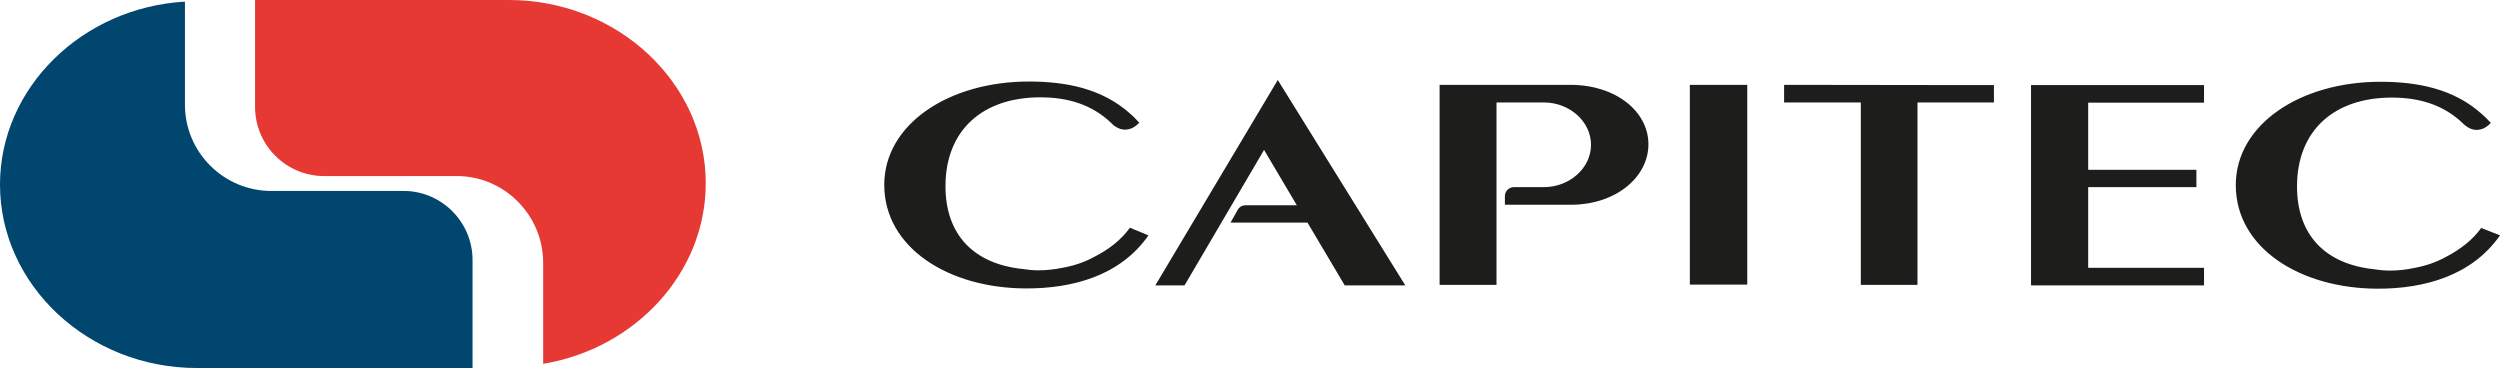
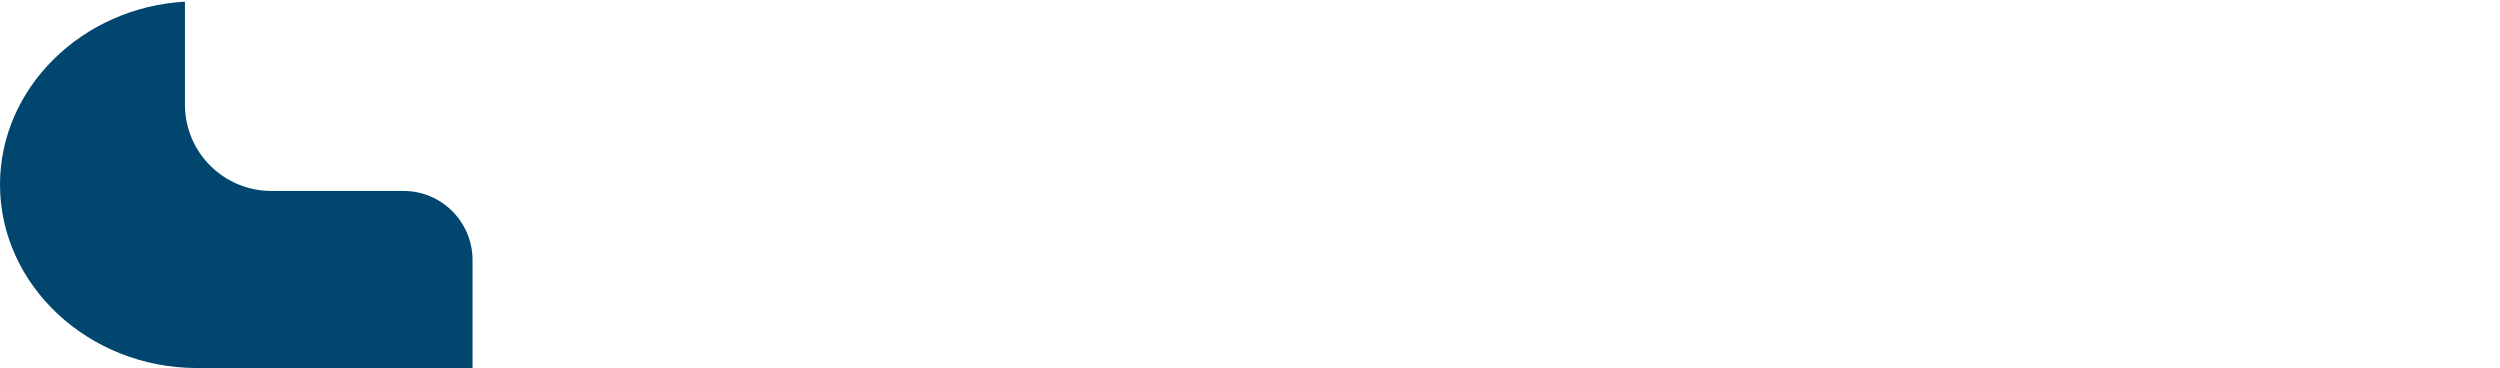
<svg xmlns="http://www.w3.org/2000/svg" width="197px" height="29px" viewBox="0 0 197 29" version="1.1">
  <title>Capitec Bank</title>
  <g id="20250123" stroke="none" stroke-width="1" fill="none" fill-rule="evenodd">
    <g id="Altron---Landing-Page---20241219---V2" transform="translate(-1082, -1332)" fill-rule="nonzero">
      <g id="Group-11" transform="translate(120, 1290)">
        <g id="Capitec-Bank" transform="translate(962, 42)">
          <g id="Group" transform="translate(69.679, 6.303)" fill="#1D1D1B">
-             <path d="M127.321,12.244 C125.079,15.461 121.296,16.446 117.712,16.446 C111.586,16.446 106.501,13.249 106.501,8.283 C106.501,3.518 111.566,0.141 117.892,0.141 C120.815,0.141 123.658,0.684 125.88,2.674 L126.06,2.835 C126.16,2.915 126.26,3.036 126.36,3.136 C126.5,3.277 126.601,3.378 126.601,3.378 C126.34,3.659 126.08,3.82 125.84,3.88 C125.58,3.961 125.319,3.941 125.119,3.88 C124.699,3.74 124.418,3.438 124.418,3.438 C122.857,1.93 120.935,1.387 118.793,1.387 C114.249,1.387 111.326,3.981 111.326,8.384 C111.326,12.264 113.608,14.536 117.452,14.918 C117.812,14.979 118.213,15.019 118.653,15.019 C119.334,15.019 119.994,14.938 120.635,14.798 C121.496,14.637 122.316,14.355 123.077,13.933 C124.198,13.35 125.179,12.586 125.84,11.661 L127.321,12.244 L127.321,12.244 Z M11.211,16.426 C5.085,16.426 0,13.229 0,8.263 C0,3.498 5.065,0.121 11.391,0.121 C14.314,0.121 17.156,0.663 19.378,2.654 L19.559,2.815 C19.659,2.895 19.759,3.016 19.859,3.116 C19.979,3.257 20.099,3.358 20.099,3.358 C19.839,3.639 19.579,3.8 19.338,3.86 C19.078,3.941 18.818,3.921 18.618,3.86 C18.357,3.78 18.097,3.619 17.917,3.418 C16.356,1.91 14.434,1.367 12.292,1.367 C7.747,1.367 4.825,3.961 4.825,8.364 C4.825,12.244 7.107,14.516 10.95,14.898 C11.311,14.958 11.711,14.999 12.152,14.999 C12.812,14.999 13.493,14.918 14.153,14.777 C15.014,14.617 15.835,14.335 16.596,13.913 C17.737,13.33 18.698,12.566 19.358,11.641 L20.82,12.244 C18.578,15.461 14.794,16.426 11.211,16.426 Z M60.217,5.067 C60.217,7.64 57.675,9.832 54.092,9.832 L48.907,9.832 L48.907,9.148 C48.907,8.766 49.227,8.444 49.607,8.444 L51.969,8.444 C54.011,8.444 55.693,6.936 55.693,5.107 C55.693,3.277 54.011,1.769 51.969,1.769 L48.246,1.769 L48.246,16.145 L43.762,16.145 L43.762,0.382 L54.112,0.382 C57.675,0.402 60.217,2.493 60.217,5.067 L60.217,5.067 Z M90.366,0.402 L103.999,0.402 L103.999,1.789 L94.87,1.789 L94.87,7.077 L103.398,7.077 L103.398,8.444 L94.87,8.444 L94.87,14.798 L103.999,14.798 L103.999,16.185 L90.366,16.185 C90.366,16.165 90.366,0.402 90.366,0.402 Z M36.275,16.165 L33.352,11.239 L27.286,11.239 L27.887,10.173 C28.007,9.992 28.227,9.872 28.447,9.872 L32.511,9.872 L29.929,5.509 L23.663,16.185 L21.36,16.185 L31.01,0 L41.059,16.185 L36.275,16.185 L36.275,16.165 Z M85.541,0.402 L87.443,0.402 L87.443,1.769 L81.418,1.769 L81.418,16.145 L76.953,16.145 L76.953,1.769 L70.908,1.769 L70.908,0.382 L85.541,0.402 L85.541,0.402 Z M63.48,16.125 L68.005,16.125 L68.005,0.382 L63.48,0.382 L63.48,16.125 L63.48,16.125 Z" id="Shape" />
-           </g>
-           <path d="M40.098,0 L20.099,0 L20.099,8.424 C20.099,11.44 22.541,13.873 25.544,13.873 L35.994,13.873 C39.738,13.873 42.801,16.949 42.801,20.709 L42.801,28.67 C50.048,27.464 55.613,21.533 55.613,14.436 C55.613,6.494 48.626,0 40.098,0" id="Path" fill="#E63934" />
+             </g>
          <g id="Group" transform="translate(0, 0.129)" fill="#00466E">
            <path d="M31.81,14.918 L21.38,14.918 C17.637,14.918 14.574,11.882 14.574,8.123 L14.574,0 C6.486,0.462 0,6.776 0,14.416 C0,22.357 6.987,28.871 15.515,28.871 L37.236,28.871 L37.236,20.387 C37.255,17.391 34.813,14.918 31.81,14.918" id="Path" />
          </g>
        </g>
      </g>
    </g>
  </g>
</svg>